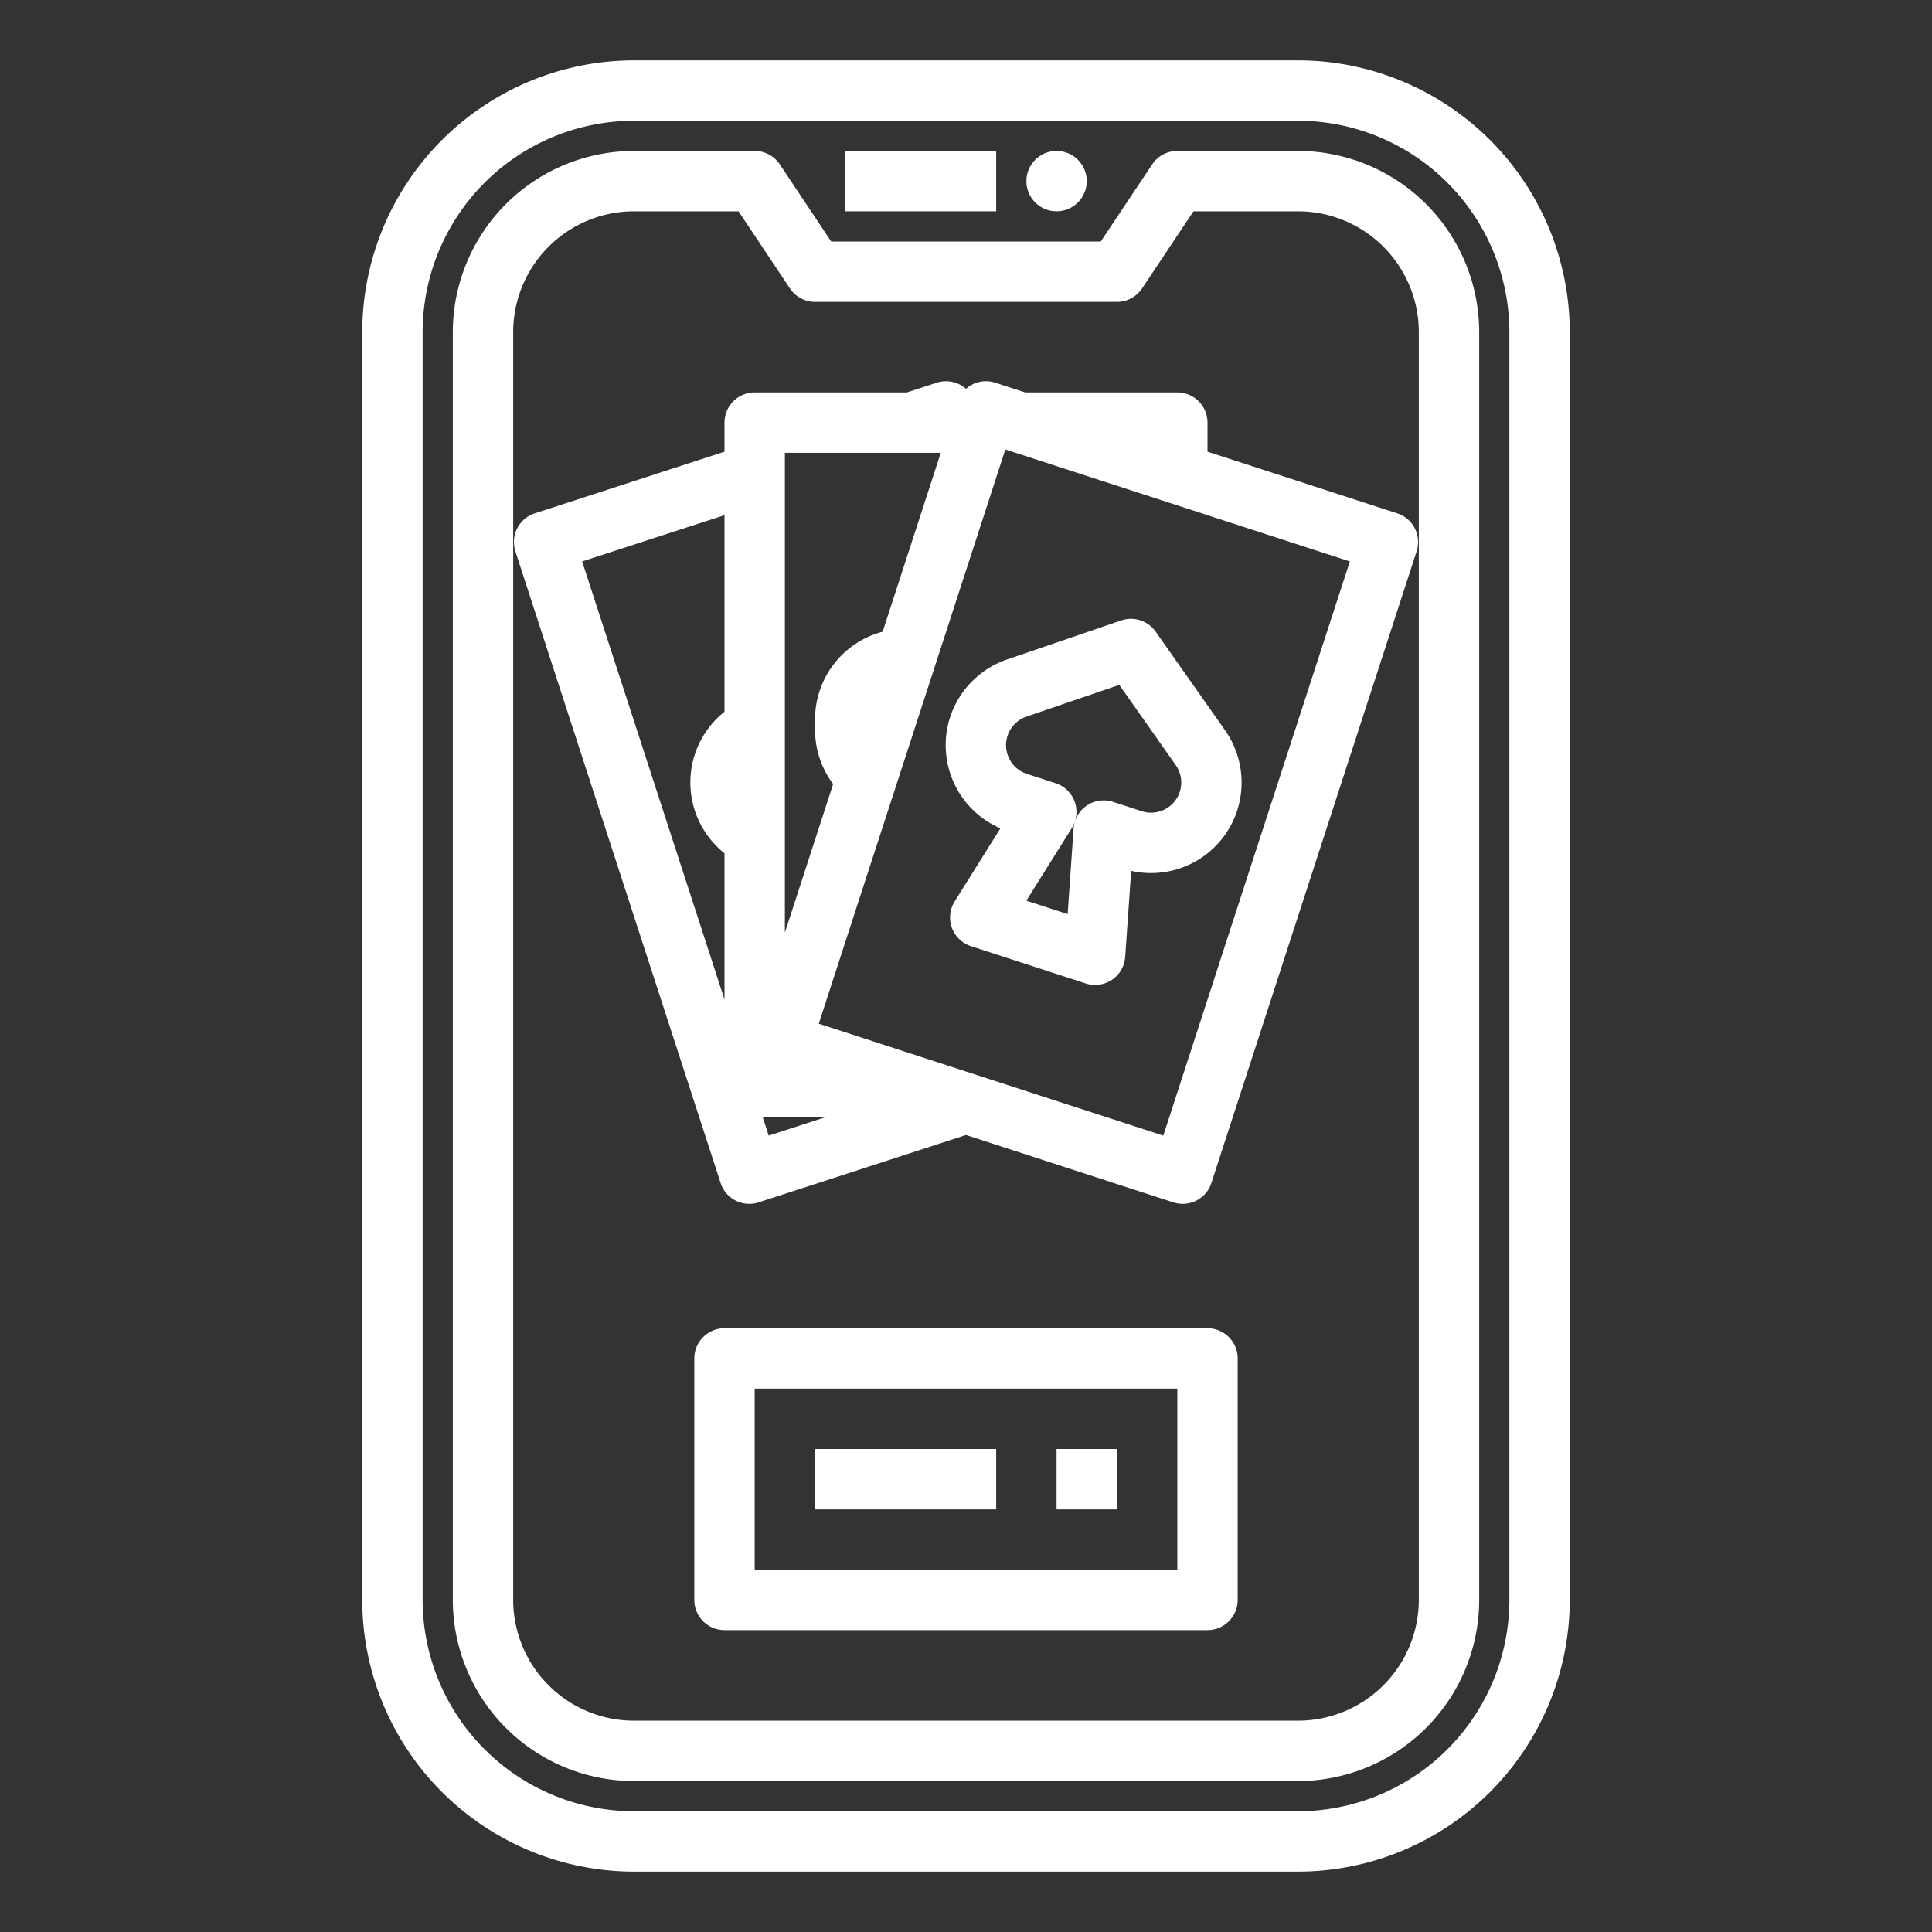
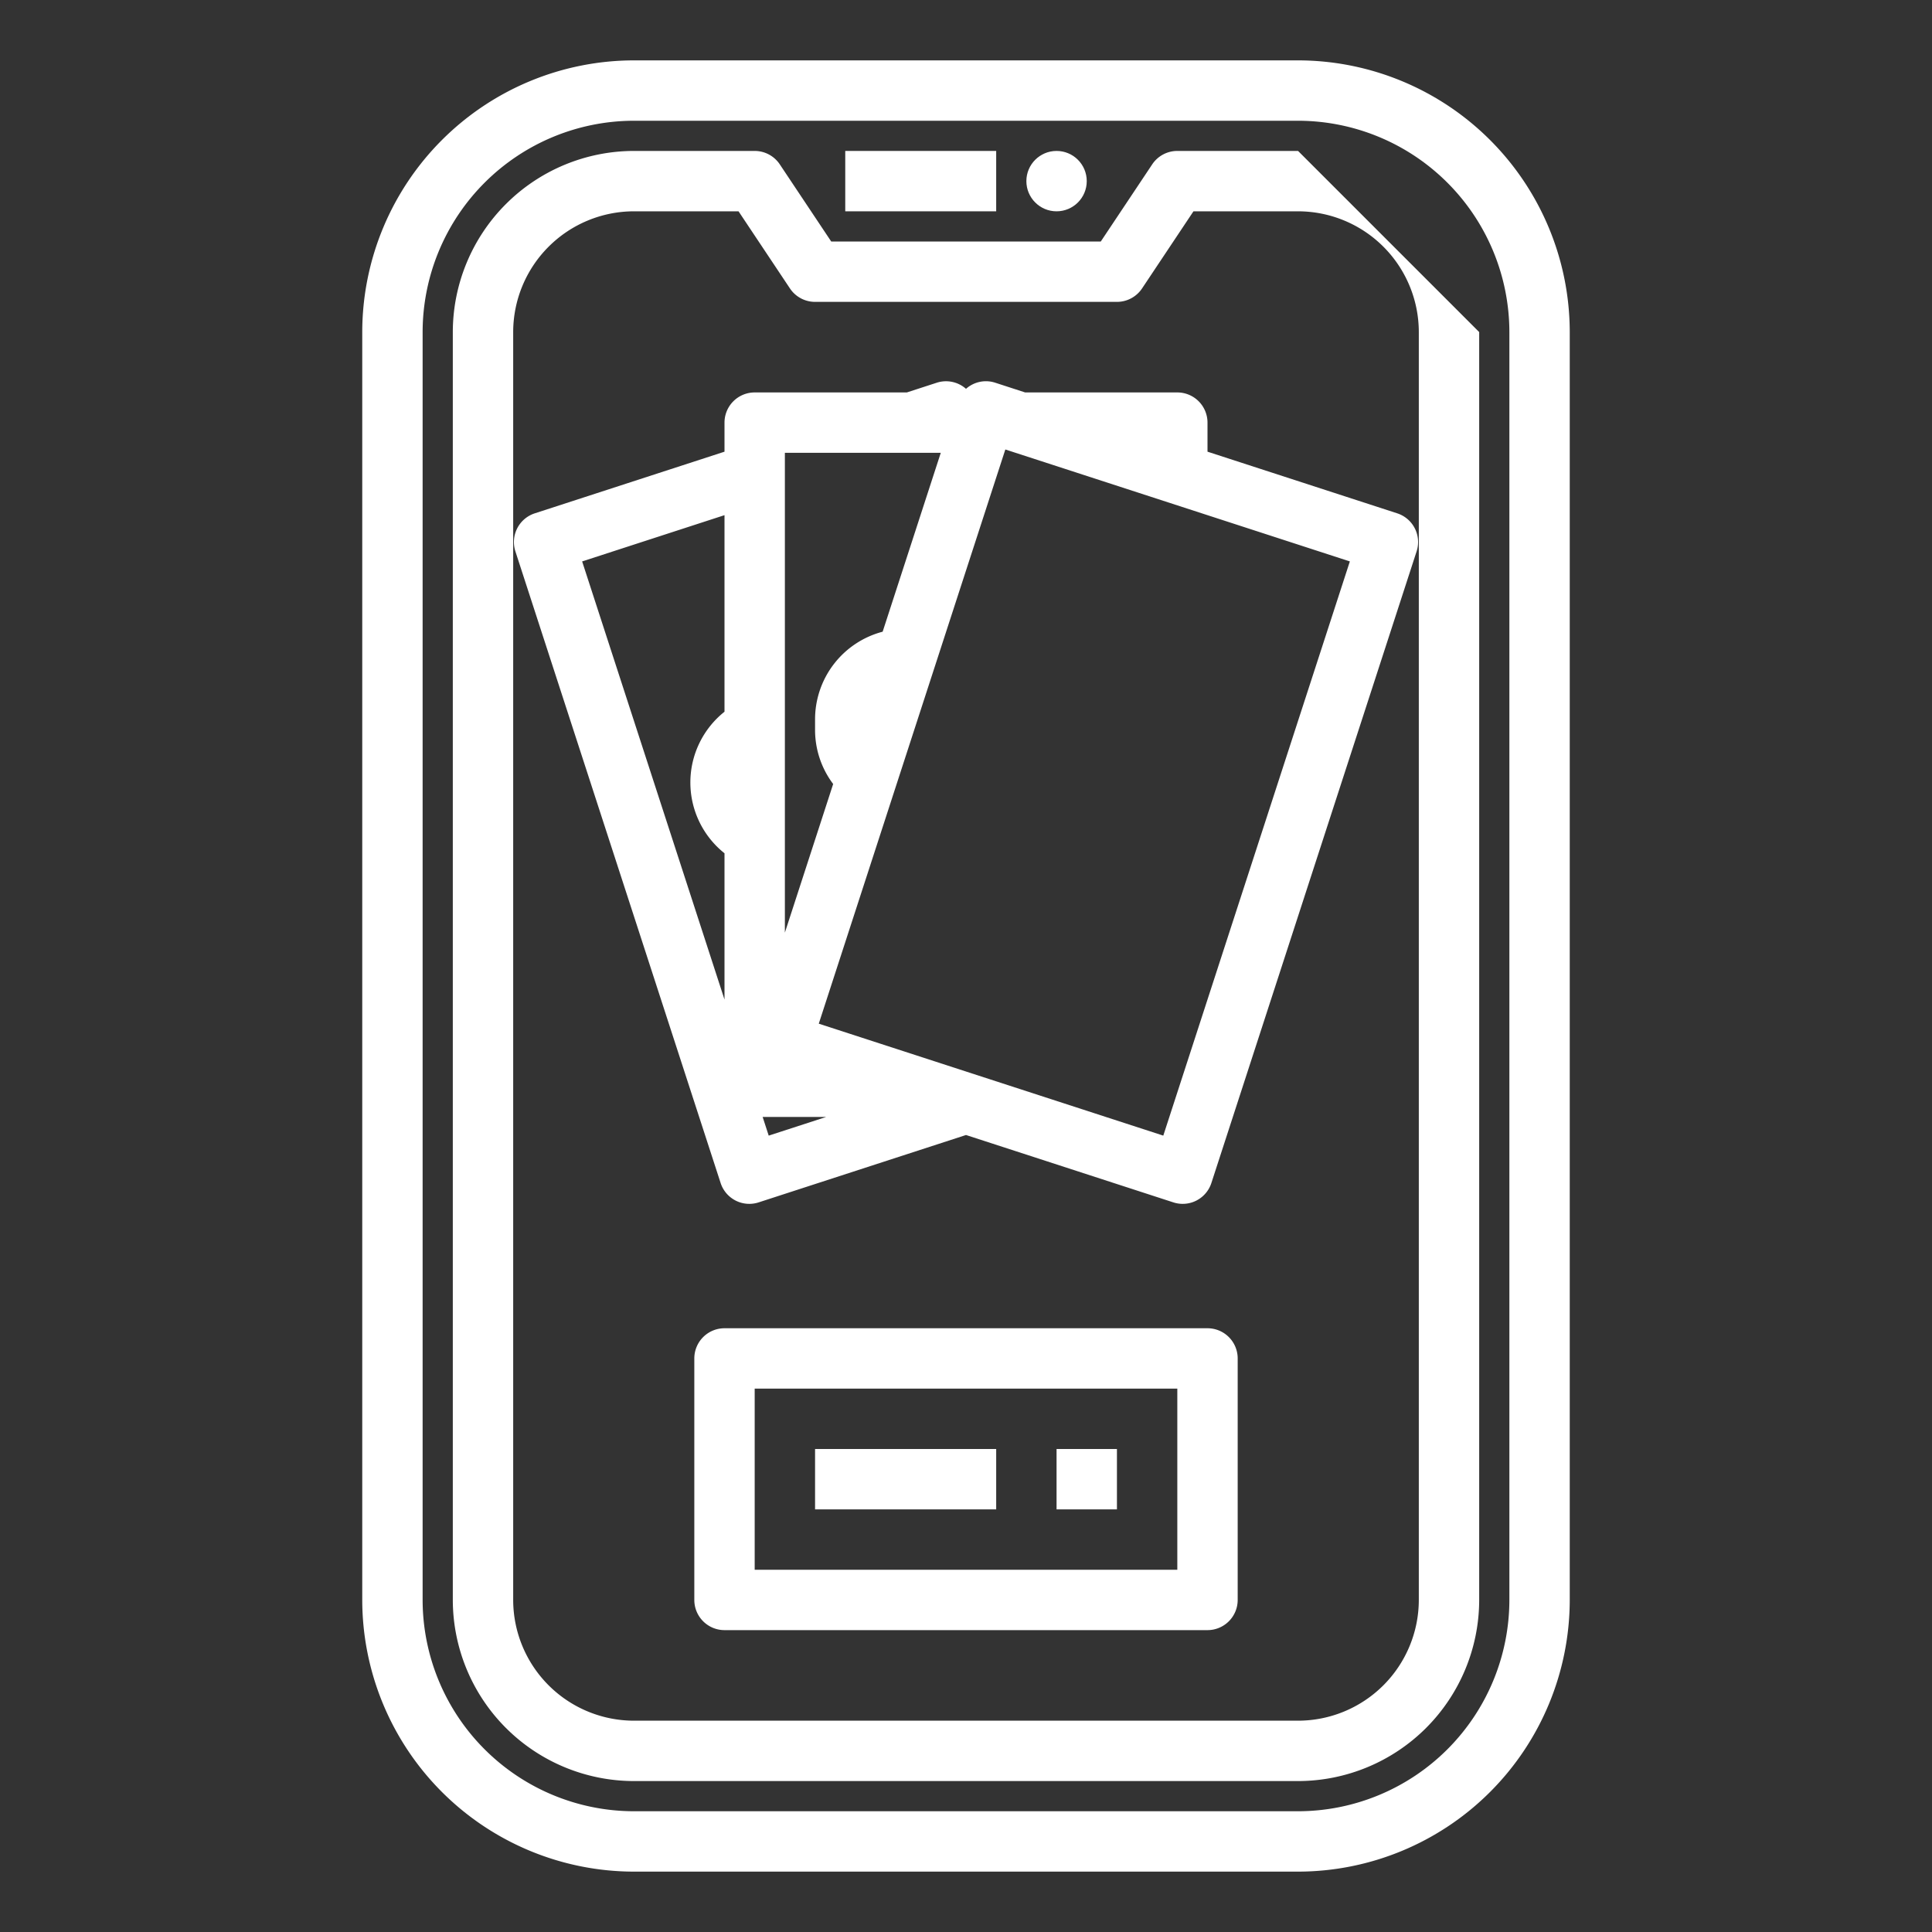
<svg xmlns="http://www.w3.org/2000/svg" version="1.1" width="512" height="512" x="0" y="0" viewBox="0 0 512 512" style="enable-background:new 0 0 512 512" xml:space="preserve" class="">
  <rect x="0" y="0" width="512" height="512" fill="#333333" stroke="none" />
  <g>
    <g id="Out_line" data-name="Out line">
      <path d="M320,112a8,8,0,0,0-8-8H271.676l-7.915-2.572a7.932,7.932,0,0,0-7.759,1.617,7.987,7.987,0,0,0-7.762-1.617L240.323,104H200a8,8,0,0,0-8,8v7.702l-50.279,16.337a8,8,0,0,0-5.137,10.081l54.388,167.386a7.992,7.992,0,0,0,10.08,5.136l54.949-17.854,54.948,17.854a7.992,7.992,0,0,0,10.08-5.136L375.416,146.119a8,8,0,0,0-5.137-10.081L320,119.701Zm-70.685,8-15.403,47.407A24.015,24.015,0,0,0,216,190.627v2.745a23.817,23.817,0,0,0,4.797,14.398L208,247.156V120Zm-95.042,28.783L192,136.525v52.09a23.966,23.966,0,0,0,0,37.511V264.892ZM202.108,296h16.849l-15.24,4.952Zm106.175,4.952-91.3-29.666,49.442-152.169,91.301,29.666Z" fill="#ffffff" data-original="#000000" style="" class="" />
-       <path d="M251.784,190.065a24.035,24.035,0,0,0,13.329,29.459l-12.117,19.365a7.999,7.999,0,0,0,4.309,11.852l30.434,9.889a8,8,0,0,0,10.453-7.055l1.579-22.788a24.004,24.004,0,0,0,28.099-16,24.117,24.117,0,0,0-3.197-21.226l-18.413-26.171a8.001,8.001,0,0,0-9.13-2.966l-30.28,10.349A24.114,24.114,0,0,0,251.784,190.065Zm32.727,29.496-1.572,22.685-10.944-3.556,12.062-19.276a8.026,8.026,0,0,0,.811-1.719A7.966,7.966,0,0,0,284.511,219.562ZM267.001,195.01a8.04,8.04,0,0,1,5.021-5.099l24.604-8.409,14.96,21.264a8.04,8.04,0,0,1,1.066,7.076,7.999,7.999,0,0,1-10.08,5.136l-7.608-2.472a8.001,8.001,0,0,0-10.064,5.084,7.999,7.999,0,0,0-5.153-10.028l-7.607-2.472A8.009,8.009,0,0,1,267.001,195.01Z" fill="#ffffff" data-original="#000000" style="" class="" />
      <path d="M344,16H168A72.082,72.082,0,0,0,96,88V424a72.082,72.082,0,0,0,72,72H344a72.082,72.082,0,0,0,72-72V88A72.082,72.082,0,0,0,344,16Zm56,408a56.063,56.063,0,0,1-56,56H168a56.063,56.063,0,0,1-56-56V88a56.063,56.063,0,0,1,56-56H344a56.063,56.063,0,0,1,56,56Z" fill="#ffffff" data-original="#000000" style="" class="" />
-       <path d="M344,40H312a7.999,7.999,0,0,0-6.656,3.562L291.719,64h-71.438l-13.625-20.438A7.999,7.999,0,0,0,200,40H168a48.054,48.054,0,0,0-48,48V424a48.054,48.054,0,0,0,48,48H344a48.054,48.054,0,0,0,48-48V88A48.054,48.054,0,0,0,344,40Zm32,384a32.036,32.036,0,0,1-32,32H168a32.036,32.036,0,0,1-32-32V88a32.036,32.036,0,0,1,32-32h27.719l13.625,20.438A7.999,7.999,0,0,0,216,80h80a7.999,7.999,0,0,0,6.656-3.562L316.281,56H344a32.036,32.036,0,0,1,32,32Z" fill="#ffffff" data-original="#000000" style="" class="" />
+       <path d="M344,40H312a7.999,7.999,0,0,0-6.656,3.562L291.719,64h-71.438l-13.625-20.438A7.999,7.999,0,0,0,200,40H168a48.054,48.054,0,0,0-48,48V424a48.054,48.054,0,0,0,48,48H344a48.054,48.054,0,0,0,48-48V88Zm32,384a32.036,32.036,0,0,1-32,32H168a32.036,32.036,0,0,1-32-32V88a32.036,32.036,0,0,1,32-32h27.719l13.625,20.438A7.999,7.999,0,0,0,216,80h80a7.999,7.999,0,0,0,6.656-3.562L316.281,56H344a32.036,32.036,0,0,1,32,32Z" fill="#ffffff" data-original="#000000" style="" class="" />
      <rect x="224" y="40" width="40" height="16" fill="#ffffff" data-original="#000000" style="" class="" />
      <circle cx="280" cy="48" r="8" fill="#ffffff" data-original="#000000" style="" class="" />
      <path d="M320,352H192a8,8,0,0,0-8,8v64a8,8,0,0,0,8,8H320a8,8,0,0,0,8-8V360A8,8,0,0,0,320,352Zm-8,64H200V368H312Z" fill="#ffffff" data-original="#000000" style="" class="" />
      <rect x="216" y="384" width="48" height="16" fill="#ffffff" data-original="#000000" style="" class="" />
      <rect x="280" y="384" width="16" height="16" fill="#ffffff" data-original="#000000" style="" class="" />
    </g>
  </g>
</svg>